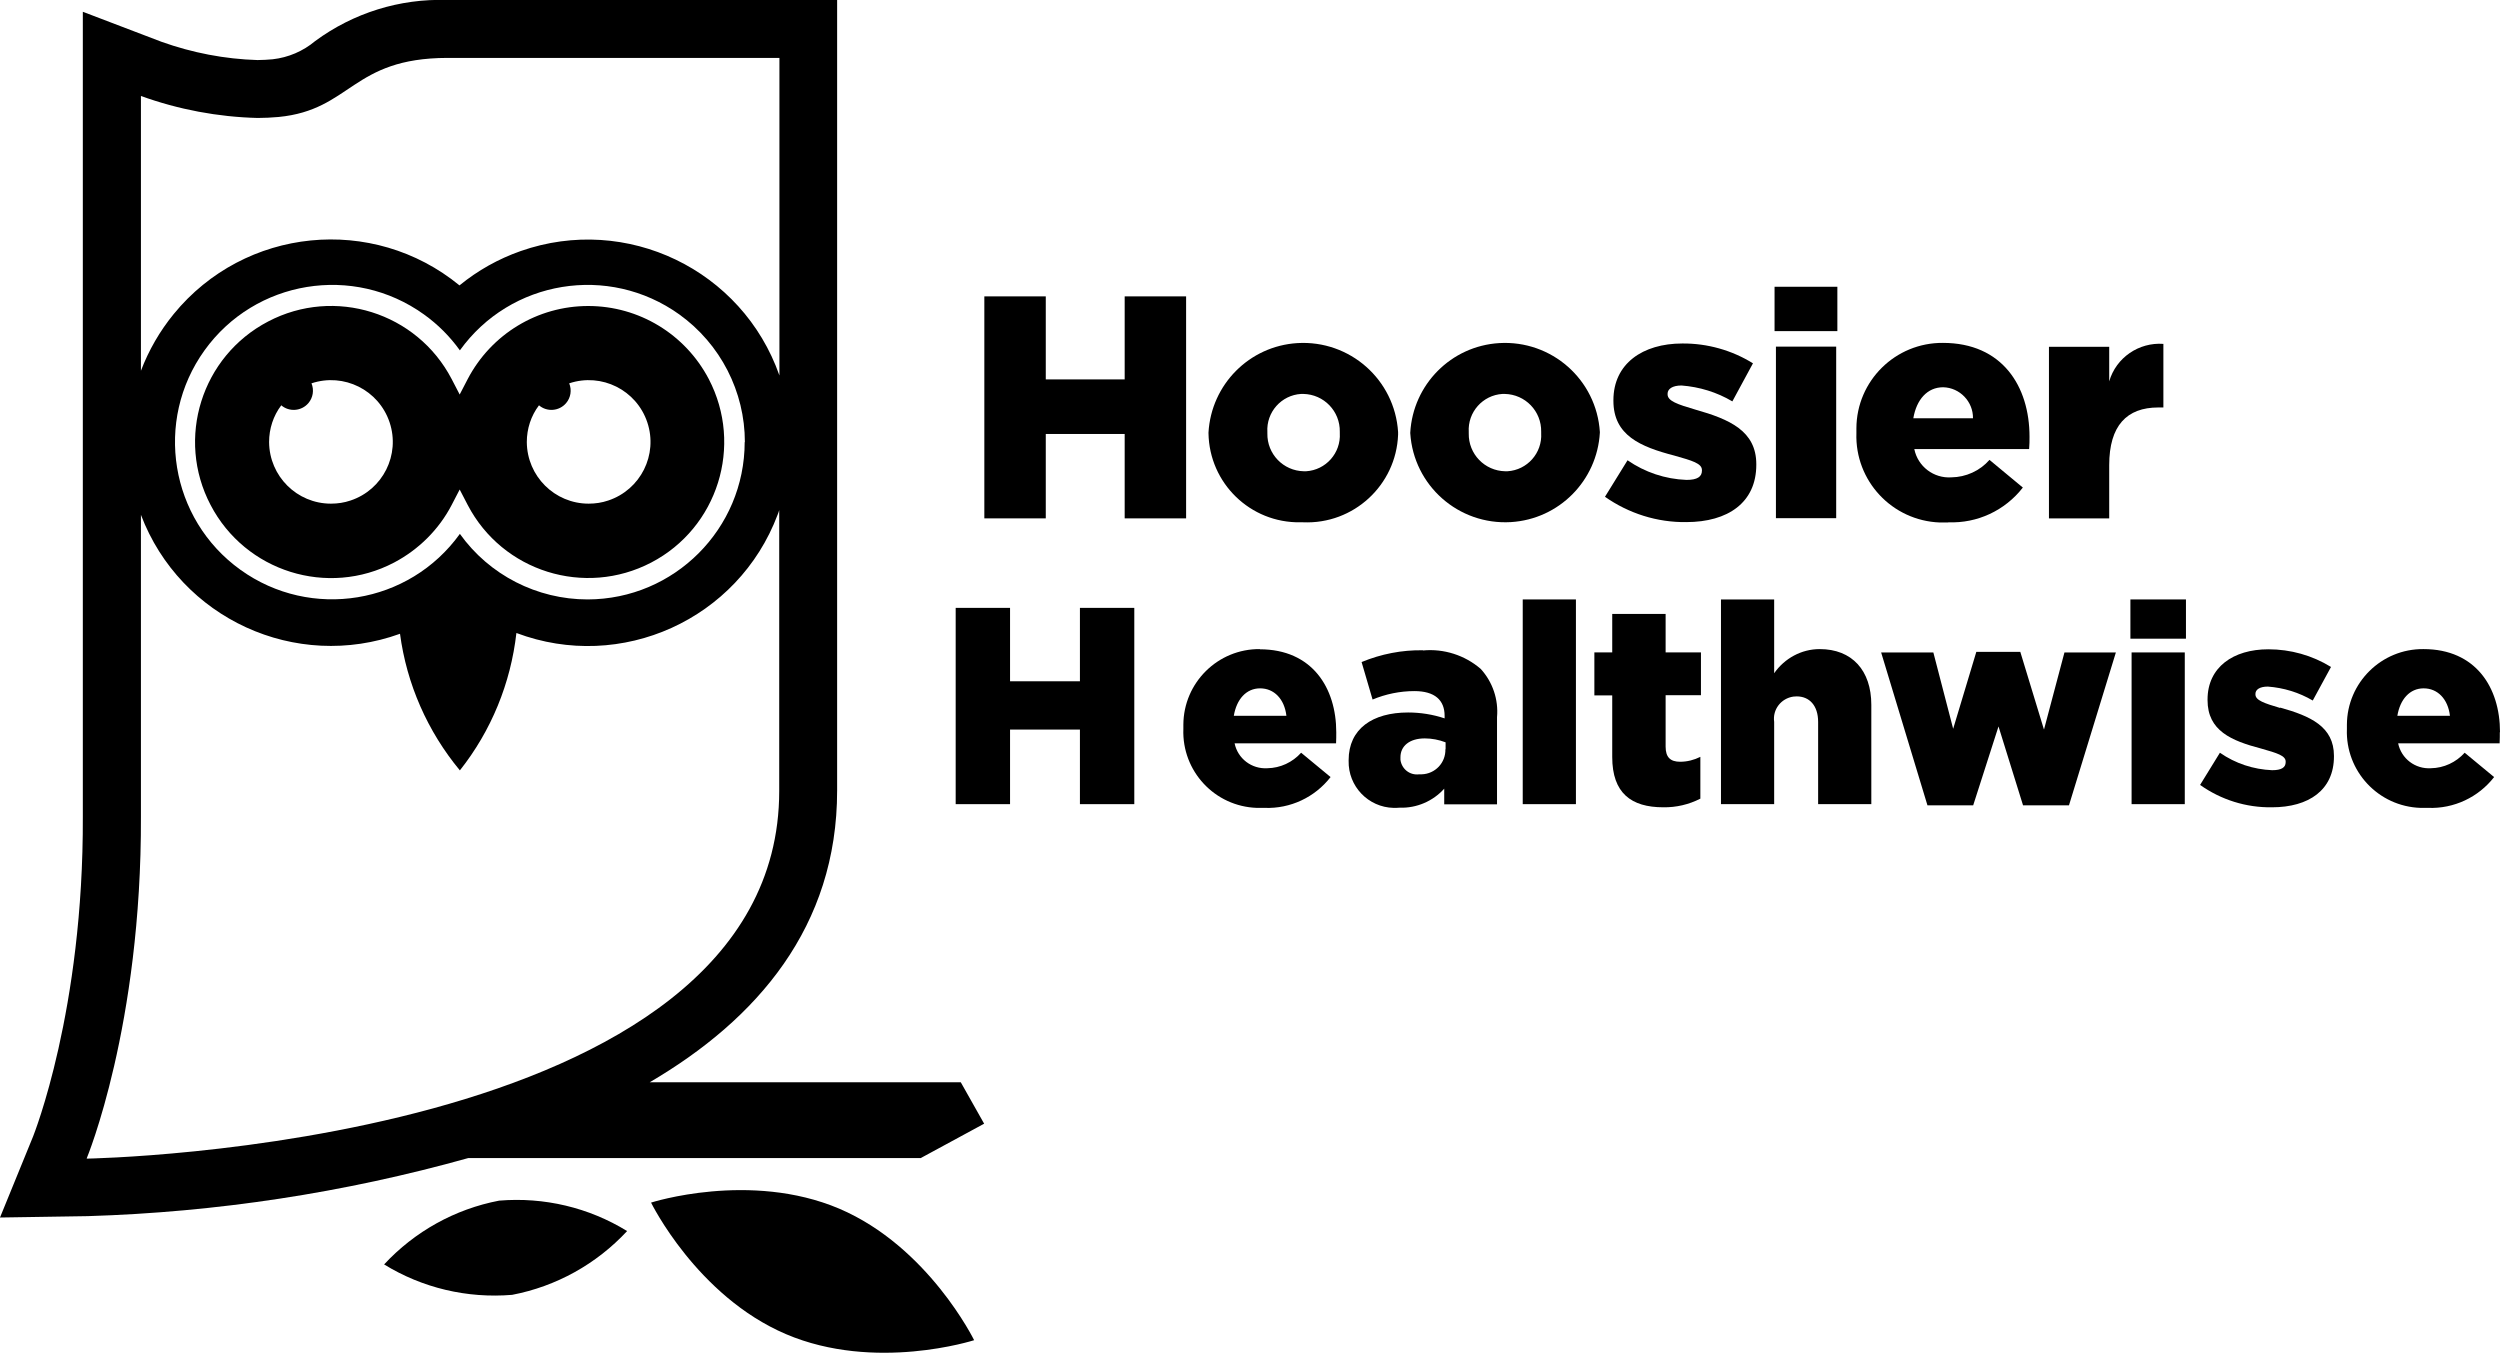
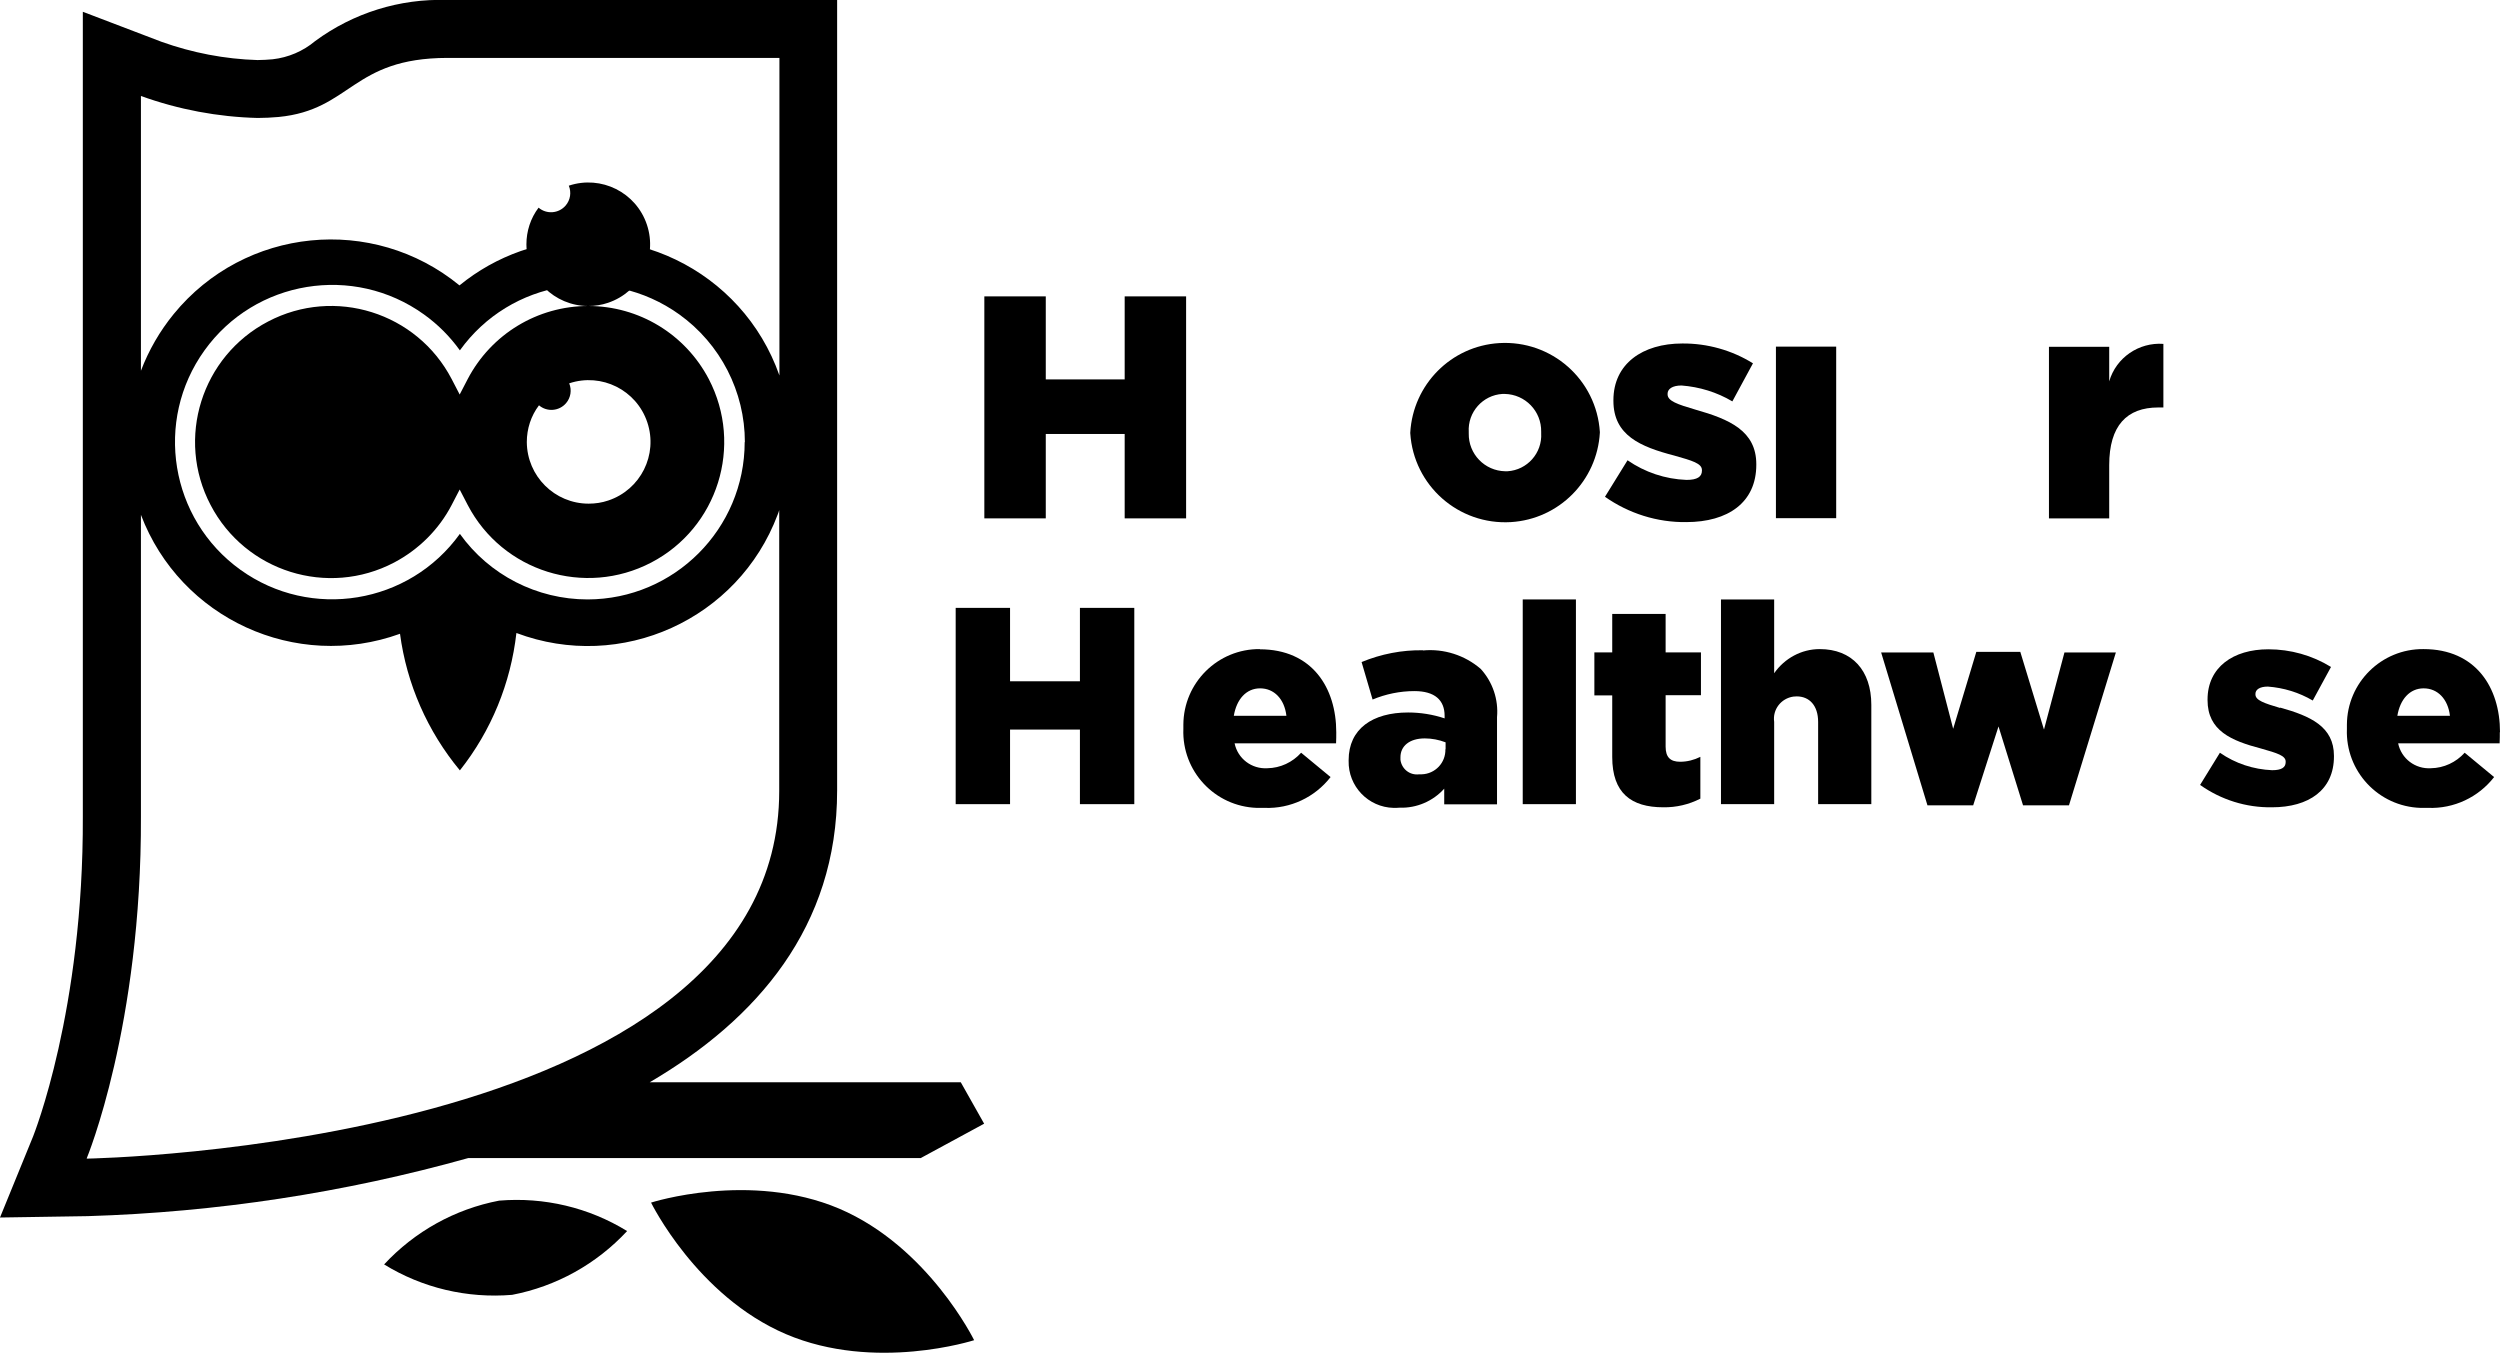
<svg xmlns="http://www.w3.org/2000/svg" id="Layer_1" data-name="Layer 1" viewBox="0 0 127.37 68.91">
  <defs>
    <style>
      .cls-1 {
        fill: #000;
        stroke-width: 0px;
      }
    </style>
  </defs>
  <path id="Path_135" data-name="Path 135" class="cls-1" d="M55.02,34.71h-3.56v-3.74h-2.77v10h2.77v-3.8h3.56v3.8h2.77v-10h-2.77v3.74Z" />
  <g id="Group_568-2" data-name="Group 568-2">
    <path id="Path_136" data-name="Path 136" class="cls-1" d="M64.19,33.07c-2.14-.02-3.89,1.71-3.9,3.85,0,.06,0,.13,0,.19v.03c-.08,2.15,1.6,3.95,3.75,4.02.13,0,.26,0,.39,0,1.31.05,2.56-.54,3.36-1.57l-1.5-1.24c-.44.49-1.06.78-1.72.79-.8.05-1.51-.49-1.67-1.27h5.17c.01-.19.01-.39.01-.56,0-2.27-1.23-4.23-3.9-4.23M62.86,36.47c.14-.84.63-1.4,1.34-1.4s1.24.54,1.34,1.4h-2.69Z" />
    <path id="Path_137" data-name="Path 137" class="cls-1" d="M72.5,33.13c-1.07-.02-2.14.19-3.13.6l.56,1.91c.67-.28,1.4-.43,2.13-.43,1.04,0,1.54.46,1.54,1.26v.13c-.6-.2-1.23-.3-1.86-.3-1.81,0-3.03.83-3.03,2.43v.03c-.03,1.3,1,2.37,2.29,2.4.1,0,.2,0,.31-.01.86.03,1.7-.33,2.27-.97v.8h2.69v-4.44c.08-.9-.22-1.79-.83-2.46-.81-.7-1.88-1.04-2.94-.94M73.64,38.17c.02.69-.52,1.26-1.21,1.28-.04,0-.09,0-.13,0-.47.06-.89-.27-.95-.74,0-.03,0-.07,0-.1v-.03c0-.57.46-.96,1.24-.96.36,0,.72.07,1.06.2v.36Z" />
    <rect id="Rectangle_151" data-name="Rectangle 151" class="cls-1" x="77.58" y="30.54" width="2.71" height="10.43" />
    <path id="Path_138" data-name="Path 138" class="cls-1" d="M84.85,31.28h-2.71v1.96h-.91v2.19h.91v3.14c0,1.84.97,2.56,2.6,2.56.66.01,1.3-.14,1.89-.44v-2.13c-.32.16-.67.25-1.03.25-.5,0-.74-.23-.74-.77v-2.62h1.8v-2.18h-1.8v-1.96Z" />
    <path id="Path_139" data-name="Path 139" class="cls-1" d="M92.71,33.07c-.93,0-1.79.47-2.32,1.23v-3.76h-2.71v10.43h2.71v-4.19c-.09-.63.35-1.2.98-1.29.06,0,.11-.01.17-.01.64,0,1.09.46,1.09,1.3v4.19h2.71v-5.06c0-1.76-.99-2.84-2.63-2.84" />
    <path id="Path_140" data-name="Path 140" class="cls-1" d="M104.13,37.15l-1.2-3.94h-2.24l-1.18,3.92-1.01-3.89h-2.66l2.36,7.79h2.33l1.29-4.02,1.25,4.02h2.34l2.39-7.79h-2.62l-1.04,3.92Z" />
-     <rect id="Rectangle_152" data-name="Rectangle 152" class="cls-1" x="108.6" y="33.24" width="2.71" height="7.73" />
-     <rect id="Rectangle_153" data-name="Rectangle 153" class="cls-1" x="108.54" y="30.54" width="2.83" height="2" />
    <path id="Path_141" data-name="Path 141" class="cls-1" d="M116.17,36.07c-.81-.24-1.26-.39-1.26-.69v-.03c0-.21.21-.37.63-.37.81.06,1.59.3,2.29.71l.93-1.71c-.96-.59-2.06-.9-3.19-.9-1.79,0-3.1.91-3.1,2.56v.03c0,1.56,1.21,2.07,2.74,2.47.81.23,1.24.36,1.24.66v.03c0,.27-.21.41-.69.41-.95-.04-1.87-.34-2.66-.89l-1.01,1.64c1.07.76,2.35,1.16,3.66,1.14,1.89,0,3.16-.89,3.16-2.59v-.03c0-1.5-1.21-2.03-2.74-2.46" />
    <path id="Path_142" data-name="Path 142" class="cls-1" d="M127.37,37.3c0-2.27-1.23-4.23-3.9-4.23-2.14-.02-3.89,1.71-3.9,3.85,0,.06,0,.13,0,.19v.03c-.08,2.15,1.6,3.95,3.75,4.02.13,0,.26,0,.39,0,1.31.05,2.56-.54,3.36-1.57l-1.5-1.24c-.44.49-1.06.78-1.72.79-.8.05-1.51-.49-1.67-1.27h5.17c.01-.19.01-.39.01-.56M122.14,36.47c.14-.84.63-1.4,1.34-1.4s1.24.54,1.34,1.4h-2.69Z" />
    <path id="Path_143" data-name="Path 143" class="cls-1" d="M53.28,22.11h4.02v4.3h3.13v-11.31h-3.13v4.23h-4.02v-4.23h-3.13v11.31h3.13v-4.3Z" />
-     <path id="Path_144" data-name="Path 144" class="cls-1" d="M66.39,26.61c2.57.11,4.74-1.89,4.84-4.46,0-.04,0-.08,0-.11v-.03c-.17-2.67-2.46-4.69-5.13-4.53-2.45.15-4.39,2.11-4.53,4.56v.03c.04,2.55,2.13,4.58,4.68,4.54.05,0,.09,0,.14,0M64.57,22.01c-.06-1.01.71-1.88,1.72-1.94.04,0,.07,0,.11,0,1.05.02,1.88.88,1.86,1.93,0,.01,0,.03,0,.04v.03c.06,1.01-.71,1.88-1.72,1.94-.04,0-.07,0-.11,0-1.05-.02-1.88-.88-1.86-1.93,0-.01,0-.03,0-.04v-.03Z" />
    <path id="Path_145" data-name="Path 145" class="cls-1" d="M81.51,22.04v-.03c-.17-2.67-2.46-4.69-5.13-4.53-2.45.15-4.39,2.11-4.53,4.56v.03c.17,2.67,2.46,4.69,5.13,4.53,2.45-.15,4.39-2.11,4.53-4.56M78.52,22.07c.06,1.01-.71,1.88-1.72,1.94-.04,0-.07,0-.11,0-1.05-.02-1.88-.88-1.86-1.93,0-.01,0-.03,0-.04v-.03c-.06-1.01.71-1.88,1.72-1.94.04,0,.07,0,.11,0,1.05.02,1.88.88,1.86,1.93,0,.01,0,.03,0,.04v.03Z" />
    <path id="Path_146" data-name="Path 146" class="cls-1" d="M85.92,24.45c-1.08-.04-2.12-.39-3-1l-1.15,1.86c1.21.85,2.66,1.31,4.14,1.29,2.13,0,3.57-1,3.57-2.92v-.03c0-1.7-1.37-2.29-3.1-2.78-.92-.27-1.42-.44-1.42-.78v-.03c0-.24.24-.42.71-.42.91.07,1.8.34,2.59.81l1.05-1.94c-1.08-.67-2.33-1.02-3.6-1.01-2.02,0-3.51,1.03-3.51,2.89v.03c0,1.76,1.37,2.34,3.1,2.79.92.26,1.41.4,1.41.74v.03c0,.31-.24.47-.78.47" />
-     <rect id="Rectangle_154" data-name="Rectangle 154" class="cls-1" x="90.41" y="14.61" width="3.2" height="2.26" />
    <rect id="Rectangle_155" data-name="Rectangle 155" class="cls-1" x="90.48" y="17.66" width="3.07" height="8.74" />
-     <path id="Path_147" data-name="Path 147" class="cls-1" d="M99.26,26.61c1.48.06,2.89-.6,3.8-1.77l-1.7-1.41c-.49.56-1.2.88-1.94.89-.9.06-1.71-.55-1.89-1.44h5.85c.02-.21.02-.44.02-.63,0-2.57-1.39-4.78-4.41-4.78-2.42-.02-4.4,1.93-4.41,4.35,0,.07,0,.15,0,.22v.03c-.08,2.43,1.82,4.46,4.25,4.55.15,0,.29,0,.44,0M99,19.73c.85.02,1.53.73,1.52,1.58h-3.04c.16-.95.71-1.58,1.52-1.58" />
    <path id="Path_148" data-name="Path 148" class="cls-1" d="M110.22,20.75v-3.23c-1.25-.09-2.41.7-2.76,1.91v-1.76h-3.07v8.74h3.07v-2.71c0-2.02.9-2.94,2.5-2.94h.26Z" />
    <path id="Path_149" data-name="Path 149" class="cls-1" d="M42.76,61.58c-4.55-1.93-9.59-.31-9.59-.31,0,0,2.33,4.76,6.87,6.7s9.59.31,9.59.31c0,0-2.33-4.76-6.87-6.7" />
    <path id="Path_150" data-name="Path 150" class="cls-1" d="M25.43,61.17c-2.25.43-4.3,1.57-5.86,3.25,1.95,1.2,4.23,1.74,6.52,1.55,2.25-.43,4.3-1.57,5.86-3.25-1.95-1.2-4.23-1.74-6.52-1.55" />
    <path id="Path_151" data-name="Path 151" class="cls-1" d="M46.93,58.99l3.21-1.74-1.19-2.11h-15.85c5.48-3.21,9.55-7.93,9.55-14.86V0h-19.87c-2.41-.08-4.78.66-6.72,2.09-.62.52-1.37.84-2.17.93-.24.02-.5.04-.77.04-1.67-.05-3.32-.37-4.89-.93L4.22.6v40.99c.04,9.9-2.51,16.24-2.53,16.3l-1.69,4.14,4.47-.07c6.56-.2,13.07-1.19,19.39-2.96h23.07ZM7.18,4.89c1.91.69,3.92,1.07,5.95,1.12.35,0,.7-.02,1.06-.05,3.72-.36,3.72-3,8.6-3.01h16.92v16.18c-1.89-5.39-7.79-8.23-13.18-6.34-1.14.4-2.19.99-3.12,1.75-4.42-3.62-10.94-2.97-14.56,1.46-.71.87-1.27,1.84-1.67,2.89V4.89ZM37.94,22.52c0,4.42-3.58,8.01-8,8.02-2.58,0-5.01-1.24-6.51-3.34-2.58,3.59-7.59,4.41-11.18,1.83-3.59-2.58-4.41-7.59-1.83-11.18,2.58-3.59,7.59-4.41,11.18-1.83.71.51,1.32,1.12,1.83,1.83,2.58-3.59,7.58-4.41,11.18-1.83,2.1,1.51,3.34,3.93,3.34,6.51M4.42,59.01s2.8-6.73,2.76-17.42v-15.36c2.01,5.29,7.89,7.98,13.2,6.06.34,2.56,1.4,4.97,3.05,6.96,1.6-2.02,2.59-4.44,2.88-7,5.34,2.01,11.3-.69,13.31-6.03.03-.08.06-.15.08-.23v14.31c0,18.15-35.28,18.73-35.28,18.73" />
-     <path id="Path_152" data-name="Path 152" class="cls-1" d="M29.97,15.59c-2.58,0-4.94,1.43-6.14,3.72l-.41.79-.41-.79c-1.77-3.39-5.96-4.71-9.35-2.93-3.39,1.77-4.71,5.96-2.93,9.35,1.77,3.39,5.96,4.71,9.35,2.93,1.25-.66,2.28-1.68,2.93-2.93l.41-.79.41.79c1.77,3.39,5.96,4.7,9.35,2.93s4.7-5.96,2.93-9.35c-1.2-2.29-3.56-3.72-6.14-3.72M16.86,25.66c-1.73,0-3.14-1.4-3.15-3.14,0-.67.21-1.33.62-1.87.41.35,1.03.3,1.38-.11.24-.28.3-.67.16-1.01,1.65-.55,3.43.34,3.98,1.99.55,1.65-.34,3.43-1.99,3.98-.32.11-.66.16-.99.16M29.99,25.66c-1.73,0-3.14-1.4-3.15-3.14,0-.67.21-1.33.62-1.87.41.35,1.03.3,1.38-.11.24-.28.3-.67.16-1.01,1.65-.55,3.43.34,3.98,1.99.55,1.65-.34,3.43-1.99,3.98-.32.11-.66.16-.99.16" />
+     <path id="Path_152" data-name="Path 152" class="cls-1" d="M29.97,15.59c-2.58,0-4.94,1.43-6.14,3.72l-.41.79-.41-.79c-1.77-3.39-5.96-4.71-9.35-2.93-3.39,1.77-4.71,5.96-2.93,9.35,1.77,3.39,5.96,4.71,9.35,2.93,1.25-.66,2.28-1.68,2.93-2.93l.41-.79.41.79c1.77,3.39,5.96,4.7,9.35,2.93s4.7-5.96,2.93-9.35c-1.2-2.29-3.56-3.72-6.14-3.72c-1.73,0-3.14-1.4-3.15-3.14,0-.67.21-1.33.62-1.87.41.35,1.03.3,1.38-.11.24-.28.3-.67.16-1.01,1.65-.55,3.43.34,3.98,1.99.55,1.65-.34,3.43-1.99,3.98-.32.11-.66.16-.99.16M29.99,25.66c-1.73,0-3.14-1.4-3.15-3.14,0-.67.21-1.33.62-1.87.41.35,1.03.3,1.38-.11.24-.28.3-.67.16-1.01,1.65-.55,3.43.34,3.98,1.99.55,1.65-.34,3.43-1.99,3.98-.32.11-.66.16-.99.16" />
  </g>
</svg>